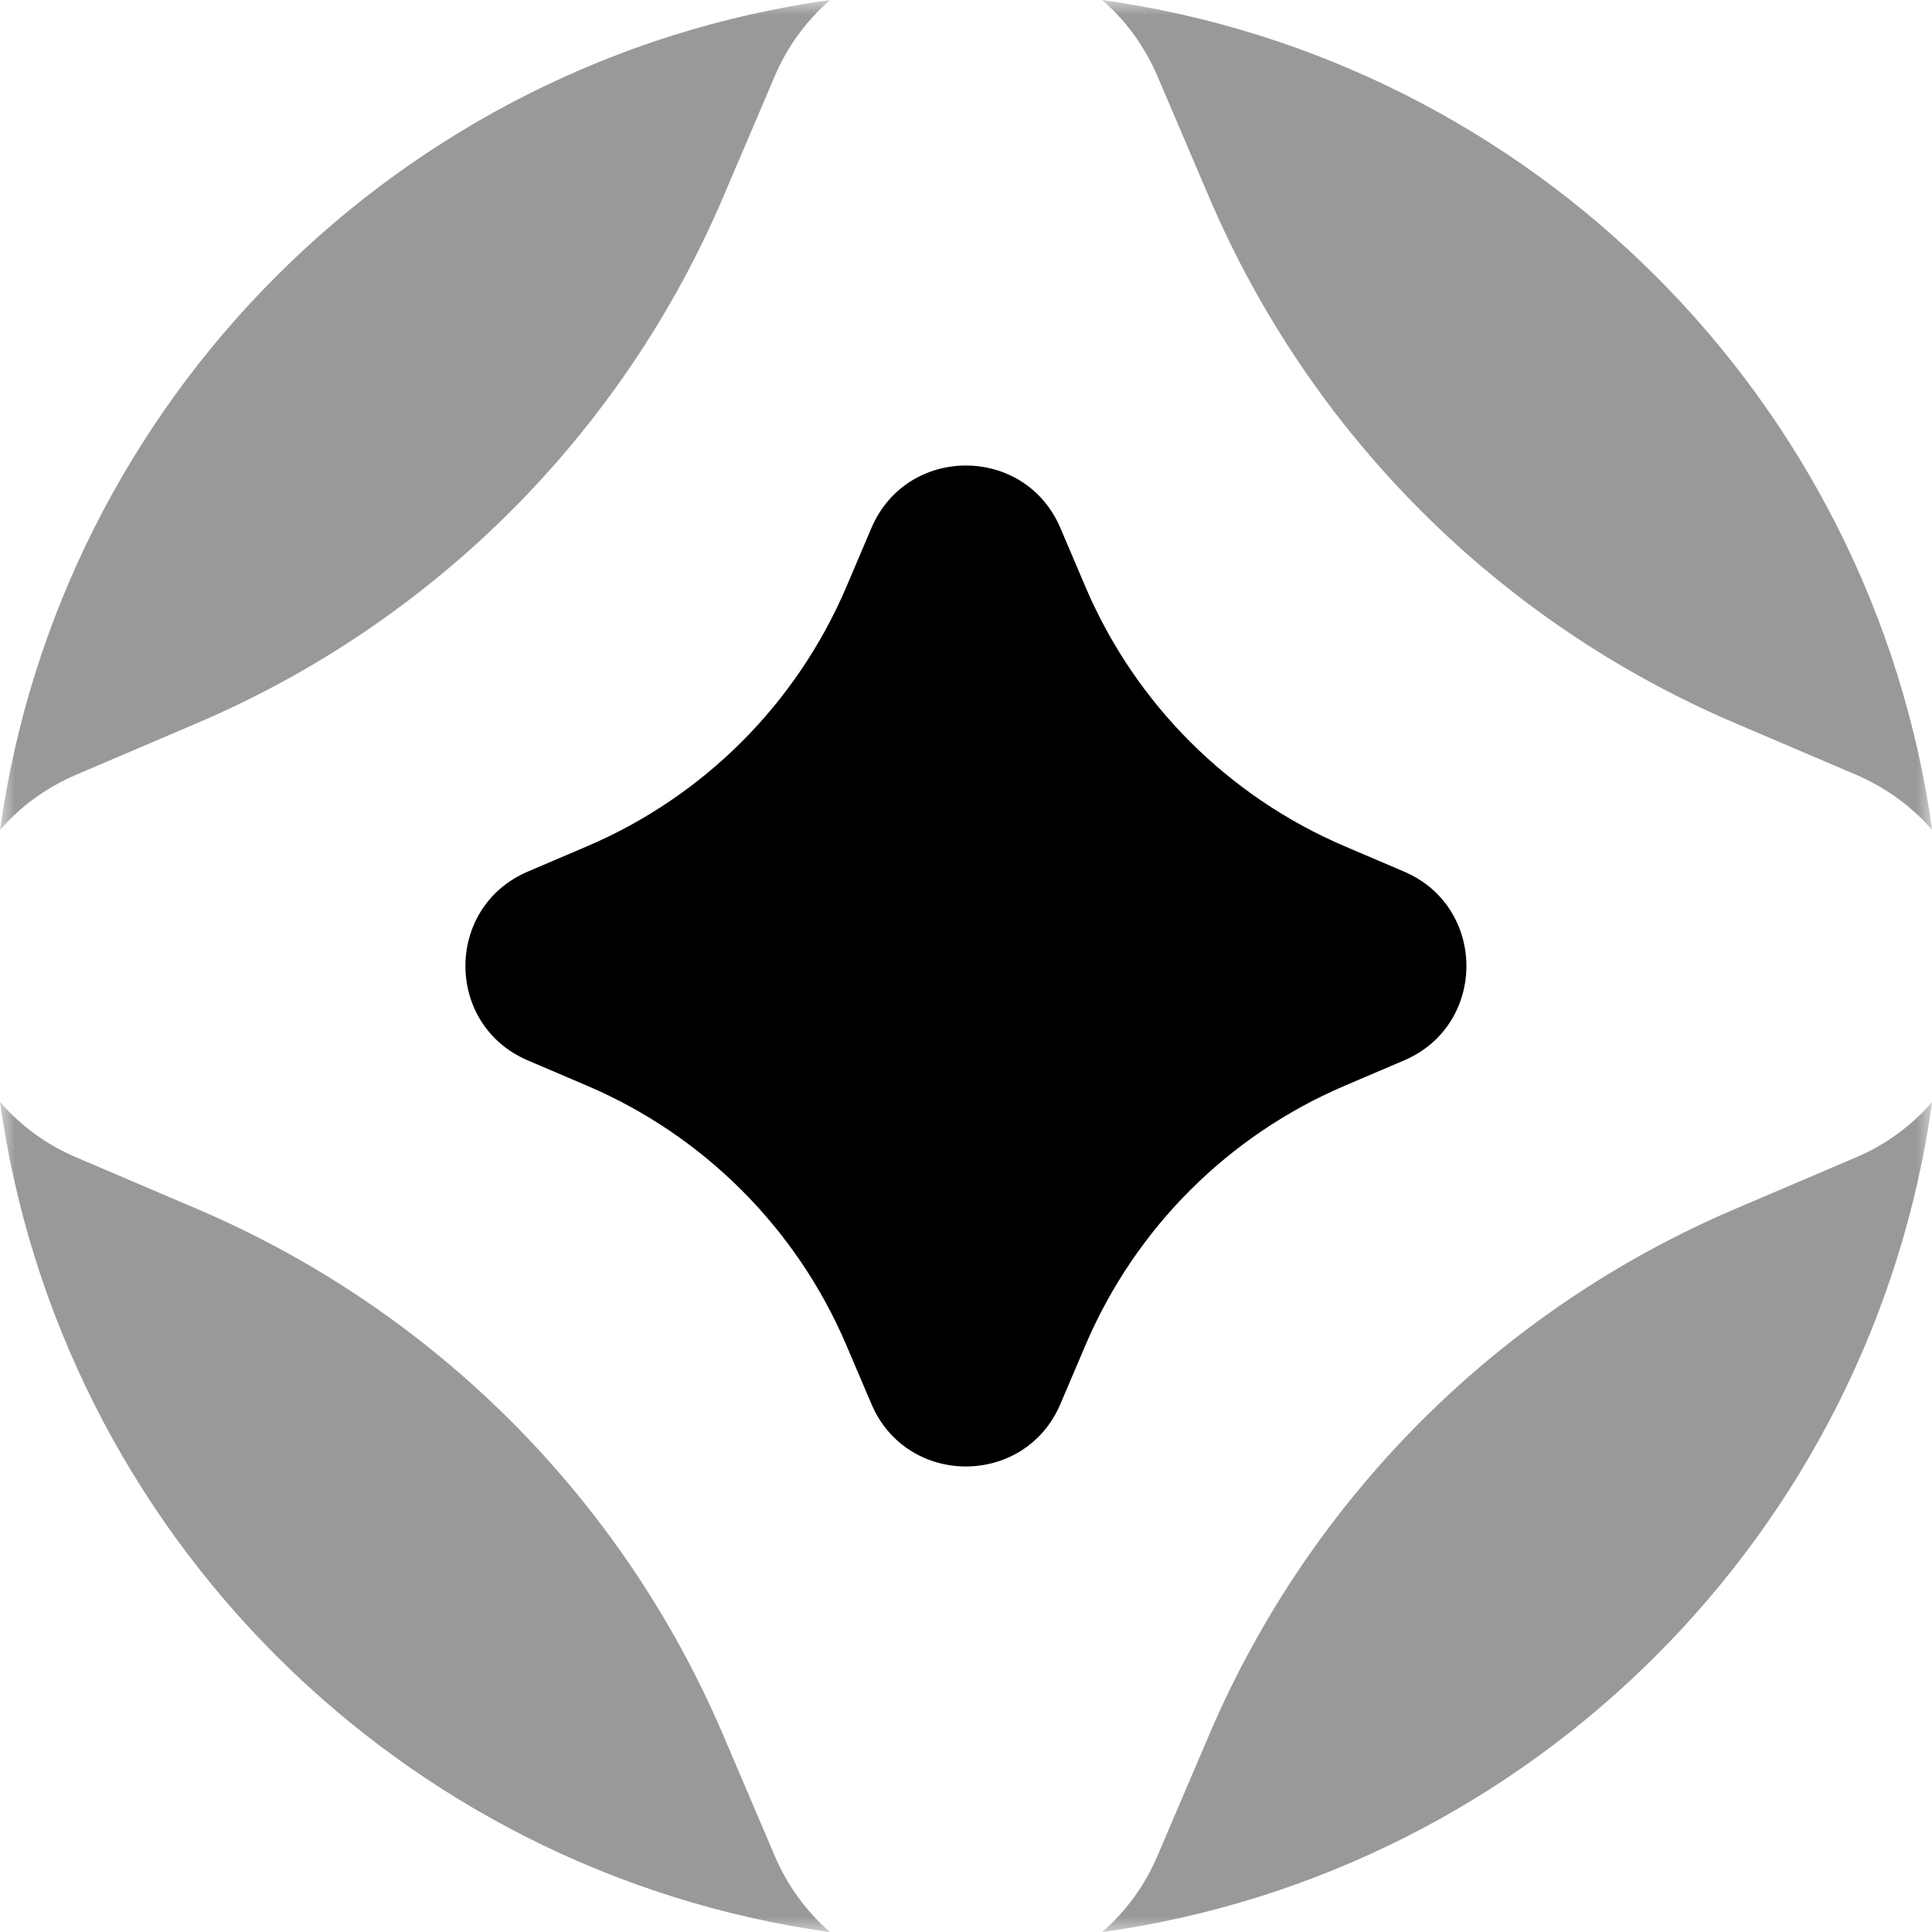
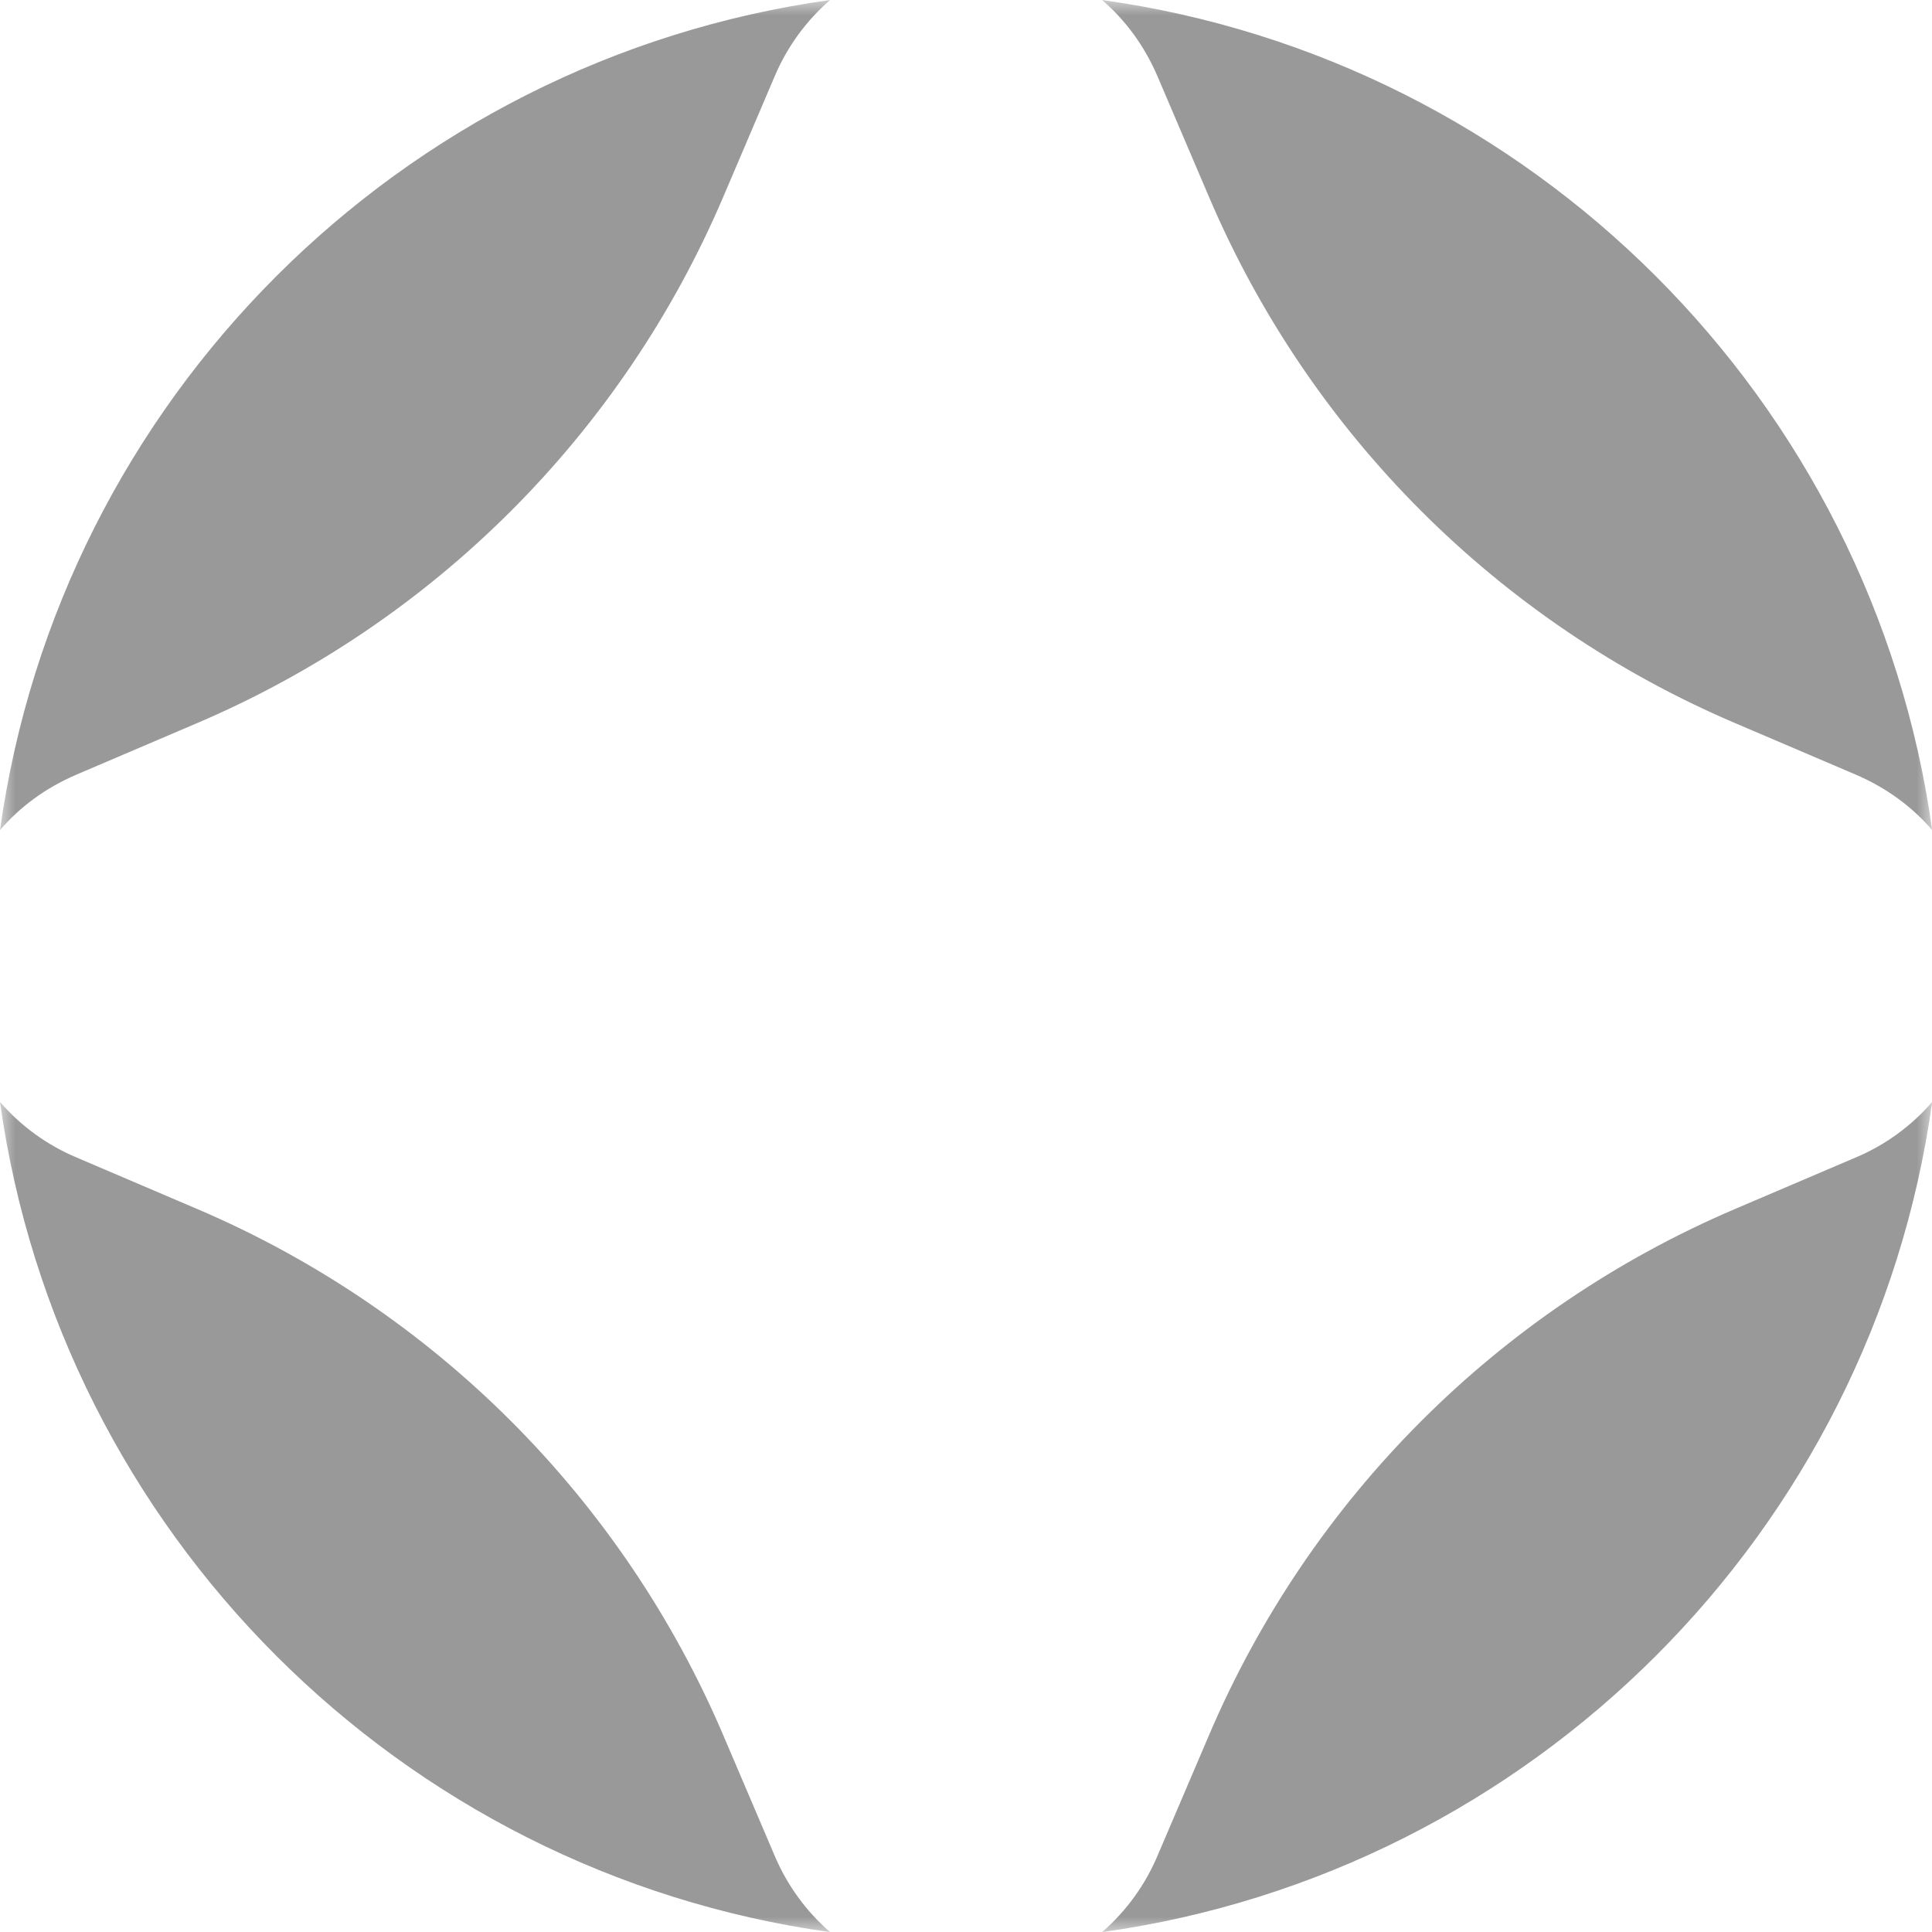
<svg xmlns="http://www.w3.org/2000/svg" width="64" height="64" viewBox="0 0 64 64" fill="none">
  <mask id="mask0_115_7856" style="mask-type:luminance" maskUnits="userSpaceOnUse" x="0" y="0" width="65" height="64">
    <path d="M0 0H64.002V64H0V0Z" fill="white" />
  </mask>
  <g mask="url(#mask0_115_7856)">
    <path d="M38.352 2.547L40.055 6.536C43.398 14.368 49.637 20.607 57.47 23.951L61.459 25.654C62.504 26.1 63.351 26.737 64.006 27.498C62.02 13.252 50.753 1.986 36.508 0C37.266 0.653 37.906 1.502 38.352 2.547ZM2.547 25.654L6.536 23.951C14.369 20.607 20.608 14.368 23.953 6.536L25.654 2.547C26.065 1.568 26.696 0.696 27.498 0C13.252 1.986 1.986 13.252 0 27.498C0.653 26.737 1.502 26.1 2.547 25.654ZM61.461 38.348L57.47 40.051C49.637 43.395 43.398 49.635 40.055 57.468L38.352 61.455C37.941 62.435 37.31 63.307 36.508 64.004C50.753 62.016 62.02 50.749 64.006 36.504C63.31 37.306 62.441 37.938 61.461 38.348ZM25.654 61.455L23.953 57.468C20.608 49.635 14.369 43.395 6.536 40.051L2.547 38.348C1.567 37.938 0.696 37.306 0 36.504C1.986 50.749 13.252 62.016 27.498 64.004C26.696 63.307 26.065 62.435 25.654 61.455Z" fill="#999999" />
  </g>
-   <path d="M17.484 28.873L19.448 28.034C23.309 26.386 26.384 23.312 28.032 19.452L28.869 17.486C30.045 14.733 33.949 14.733 35.125 17.486L35.962 19.452C37.611 23.312 40.685 26.386 44.546 28.034L46.512 28.873C49.265 30.049 49.265 33.951 46.512 35.127L44.546 35.966C40.685 37.614 37.61 40.689 35.962 44.55L35.125 46.514C33.949 49.267 30.045 49.267 28.869 46.514L28.032 44.55C26.384 40.689 23.309 37.614 19.448 35.966L17.484 35.127C14.729 33.951 14.729 30.049 17.484 28.873Z" fill="black" />
</svg>